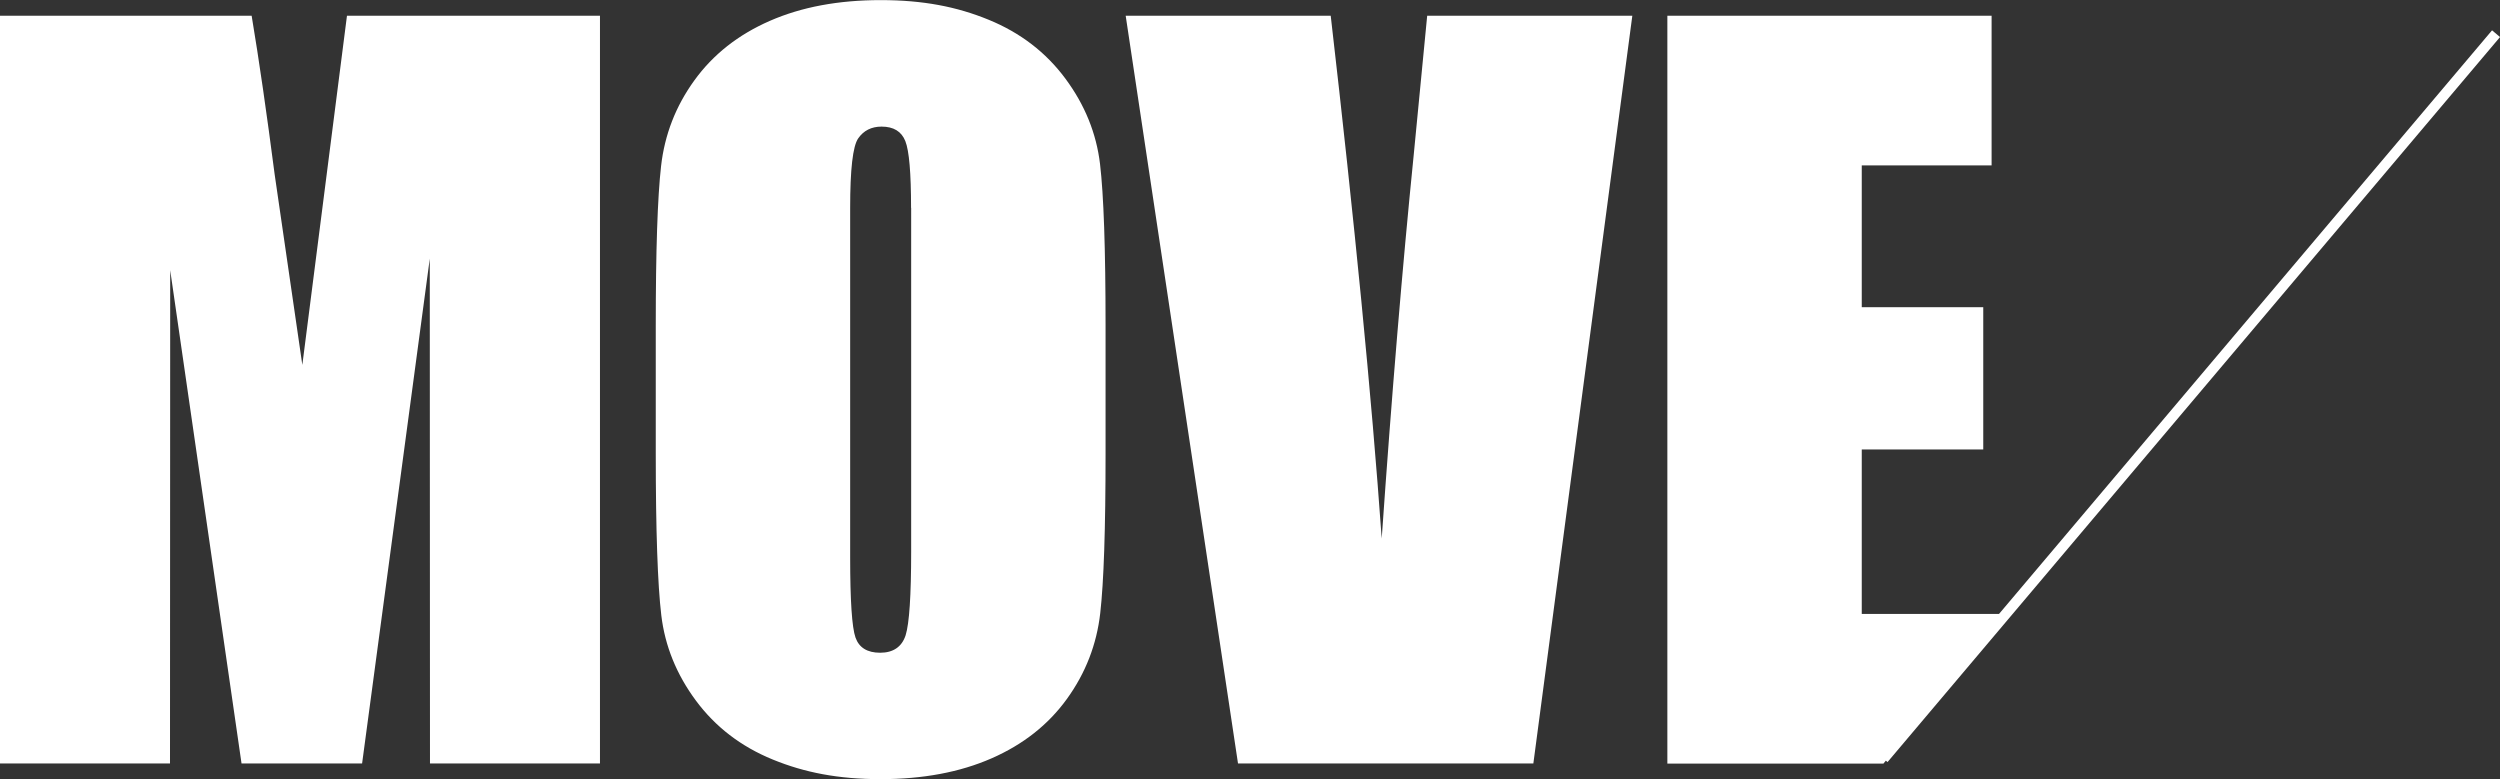
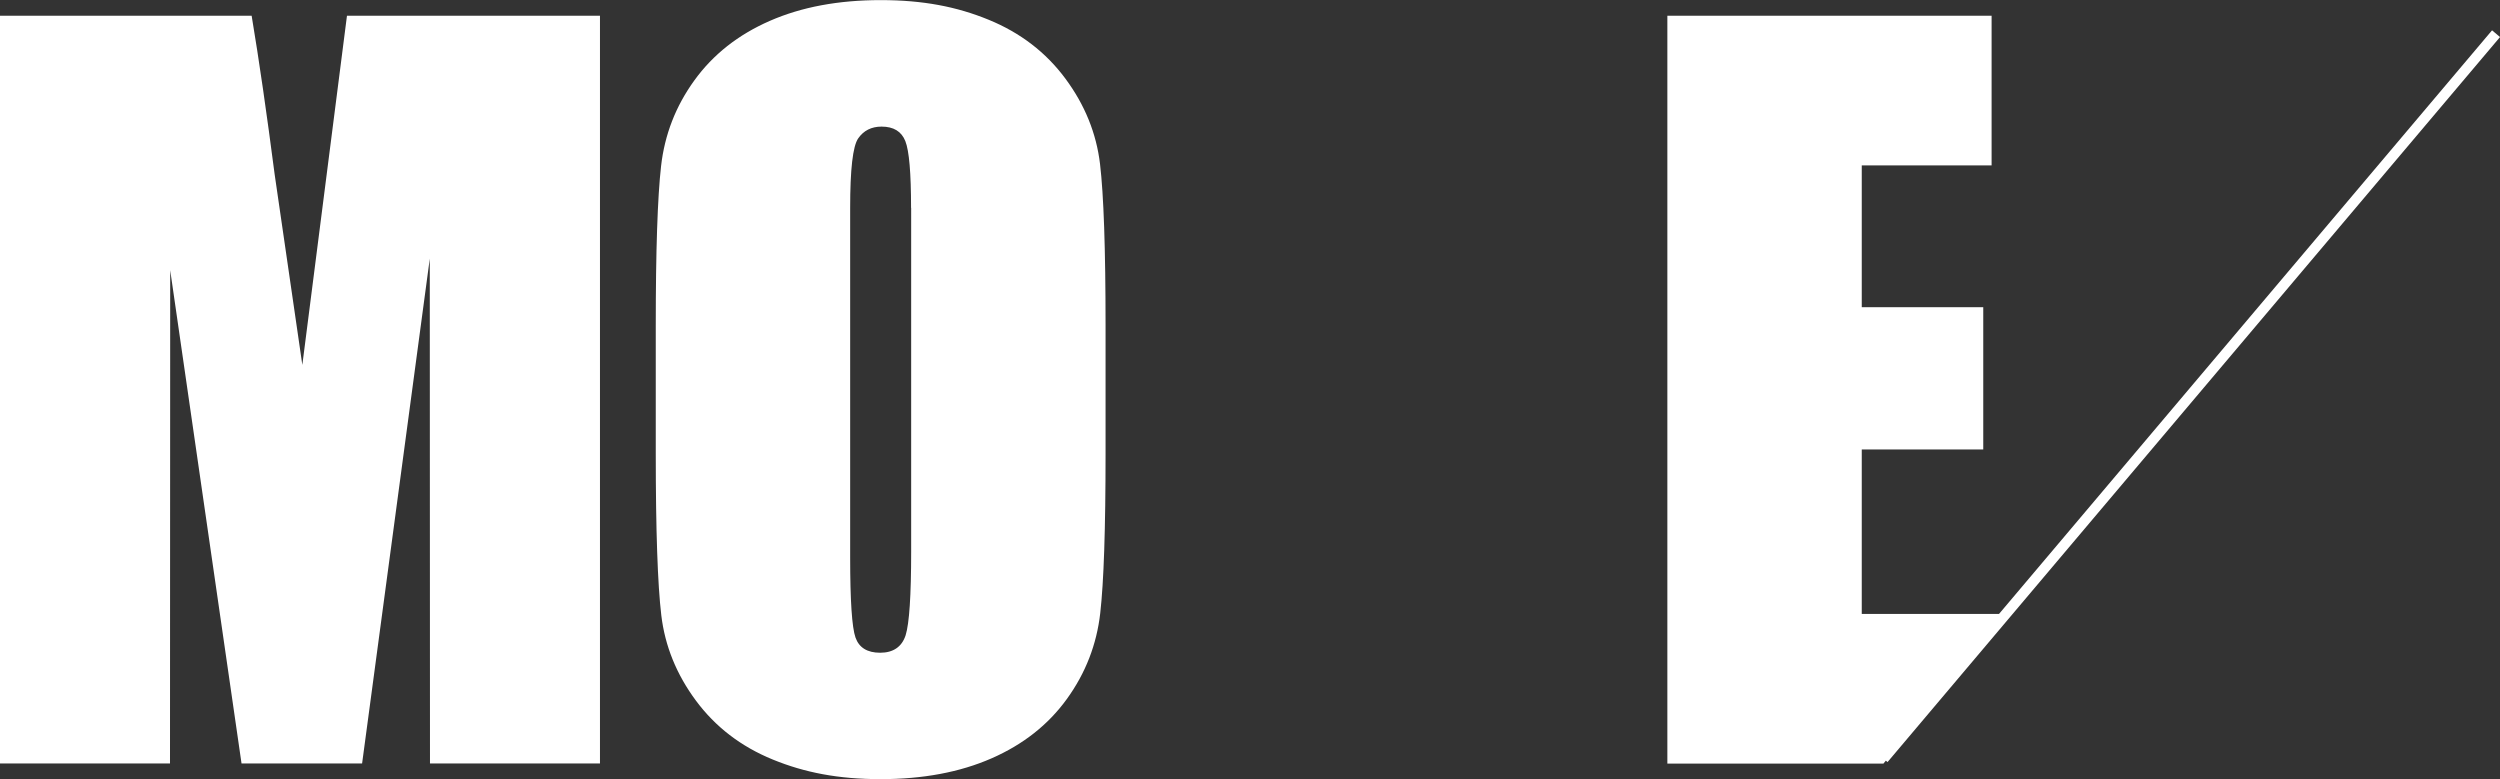
<svg xmlns="http://www.w3.org/2000/svg" id="_レイヤー_2" data-name="レイヤー 2" viewBox="0 0 239.72 74.71">
  <rect x="0" y="0" width="239.72" height="74.71" fill="#333333" stroke="none" />
  <defs>
    <style>
      .cls-1 {
        fill: none;
        stroke: #fff;
        stroke-miterlimit: 10;
      }

      .cls-2 {
        fill: #fff;
      }
    </style>
  </defs>
  <g id="_レイヤー_1-2" data-name="レイヤー 1">
    <g>
      <path class="cls-2" d="M57.53,1.51v71.7h-16.3l-.02-48.41-6.49,48.41h-11.56l-6.84-47.3-.02,47.3H0V1.51h24.13c.72,4.31,1.45,9.39,2.21,15.24l2.65,18.24L33.27,1.51h24.26Z" />
      <path class="cls-2" d="M106.01,43.49c0,7.21-.17,12.31-.51,15.3-.34,3-1.4,5.74-3.19,8.22-1.79,2.48-4.2,4.38-7.24,5.71-3.04,1.33-6.58,1.99-10.63,1.99s-7.29-.63-10.34-1.88c-3.06-1.25-5.51-3.14-7.37-5.65-1.86-2.51-2.97-5.24-3.32-8.19-.35-2.95-.53-8.12-.53-15.5v-12.27c0-7.2.17-12.3.51-15.3.34-3,1.4-5.74,3.19-8.21,1.79-2.48,4.2-4.38,7.24-5.71,3.04-1.33,6.58-1.99,10.63-1.99s7.29.63,10.34,1.88c3.06,1.25,5.51,3.14,7.37,5.65,1.86,2.51,2.97,5.24,3.32,8.19.35,2.95.53,8.12.53,15.5v12.27ZM87.36,19.93c0-3.34-.18-5.47-.55-6.4-.37-.93-1.13-1.39-2.28-1.39-.97,0-1.72.38-2.24,1.13-.52.75-.77,2.98-.77,6.67v33.48c0,4.16.17,6.73.51,7.71.34.97,1.13,1.46,2.37,1.46s2.08-.56,2.44-1.68c.35-1.12.53-3.79.53-8.02V19.93Z" />
-       <path class="cls-2" d="M156.52,1.51l-9.49,71.7h-28.32L107.94,1.51h19.66c2.28,19.75,3.92,36.46,4.89,50.13.96-13.82,1.99-26.08,3.07-36.8l1.29-13.33h19.66Z" />
      <path class="cls-2" d="M159.88,1.51h31.09v14.35h-12.45v13.6h11.65v13.64h-11.65v15.77h13.69l-11.61,14.35h-20.72V1.51Z" />
      <line class="cls-1" x1="180.61" y1="72.75" x2="239.34" y2="3.23" />
    </g>
  </g>
</svg>